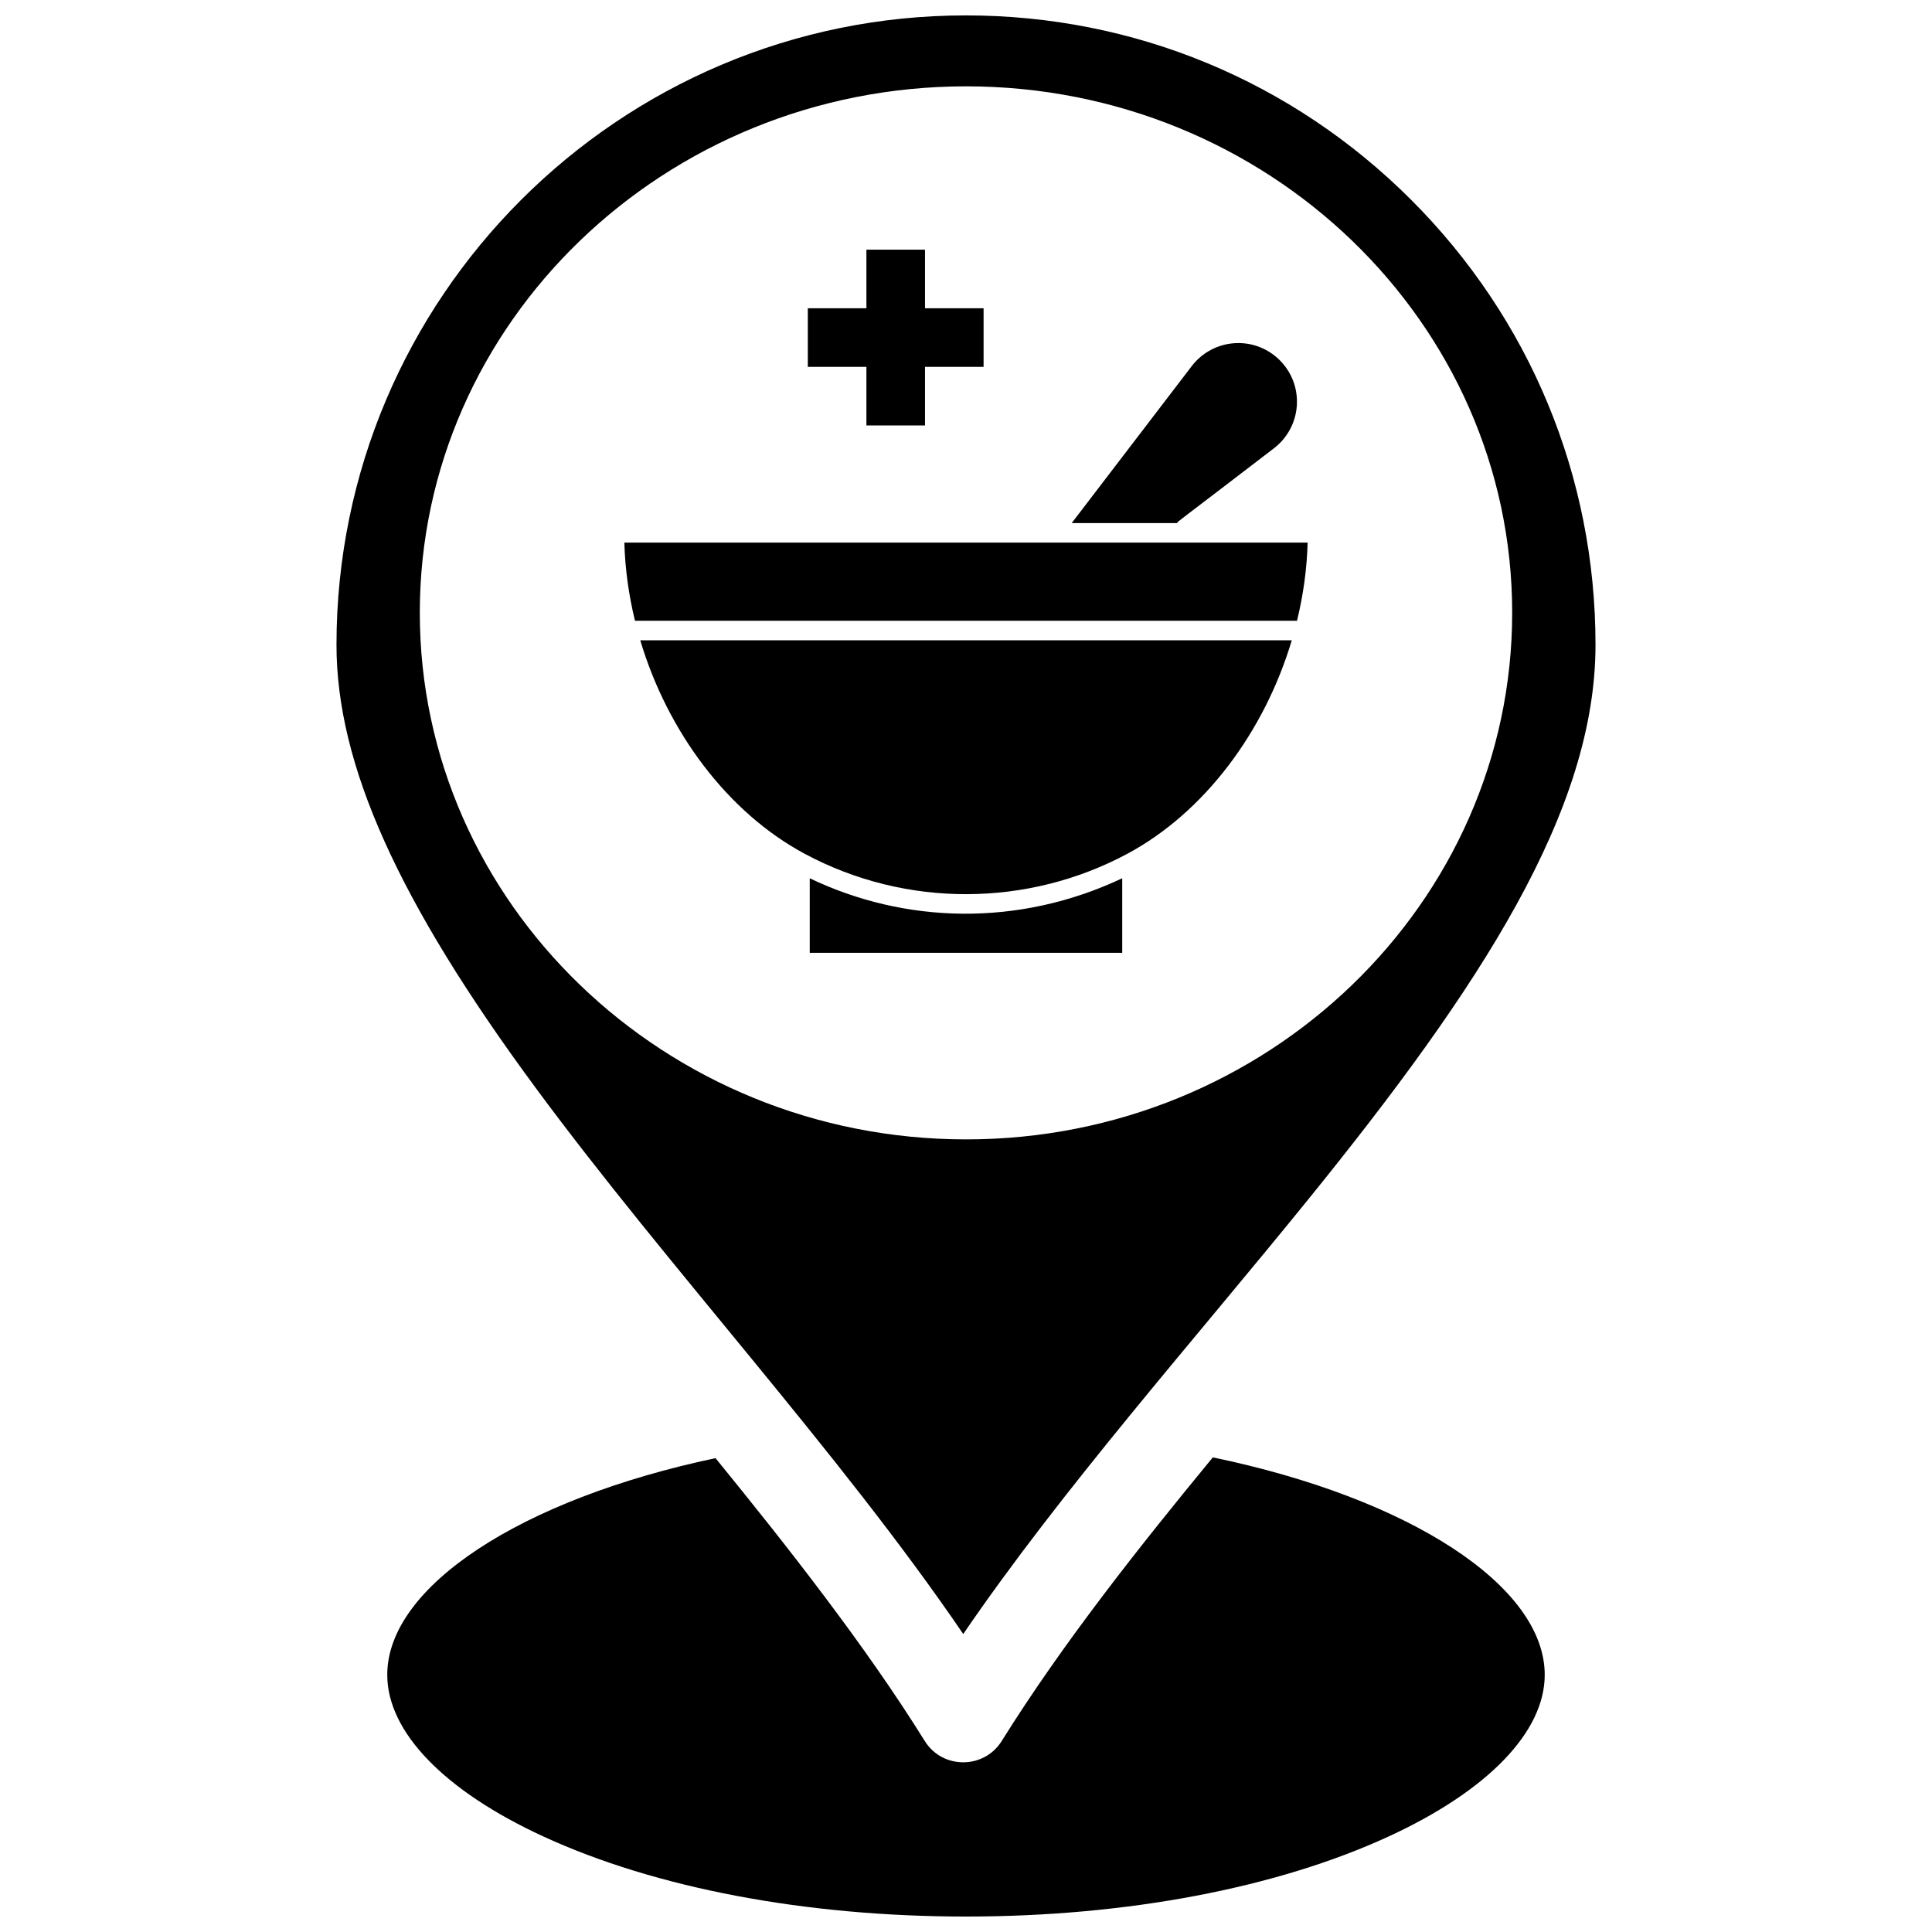
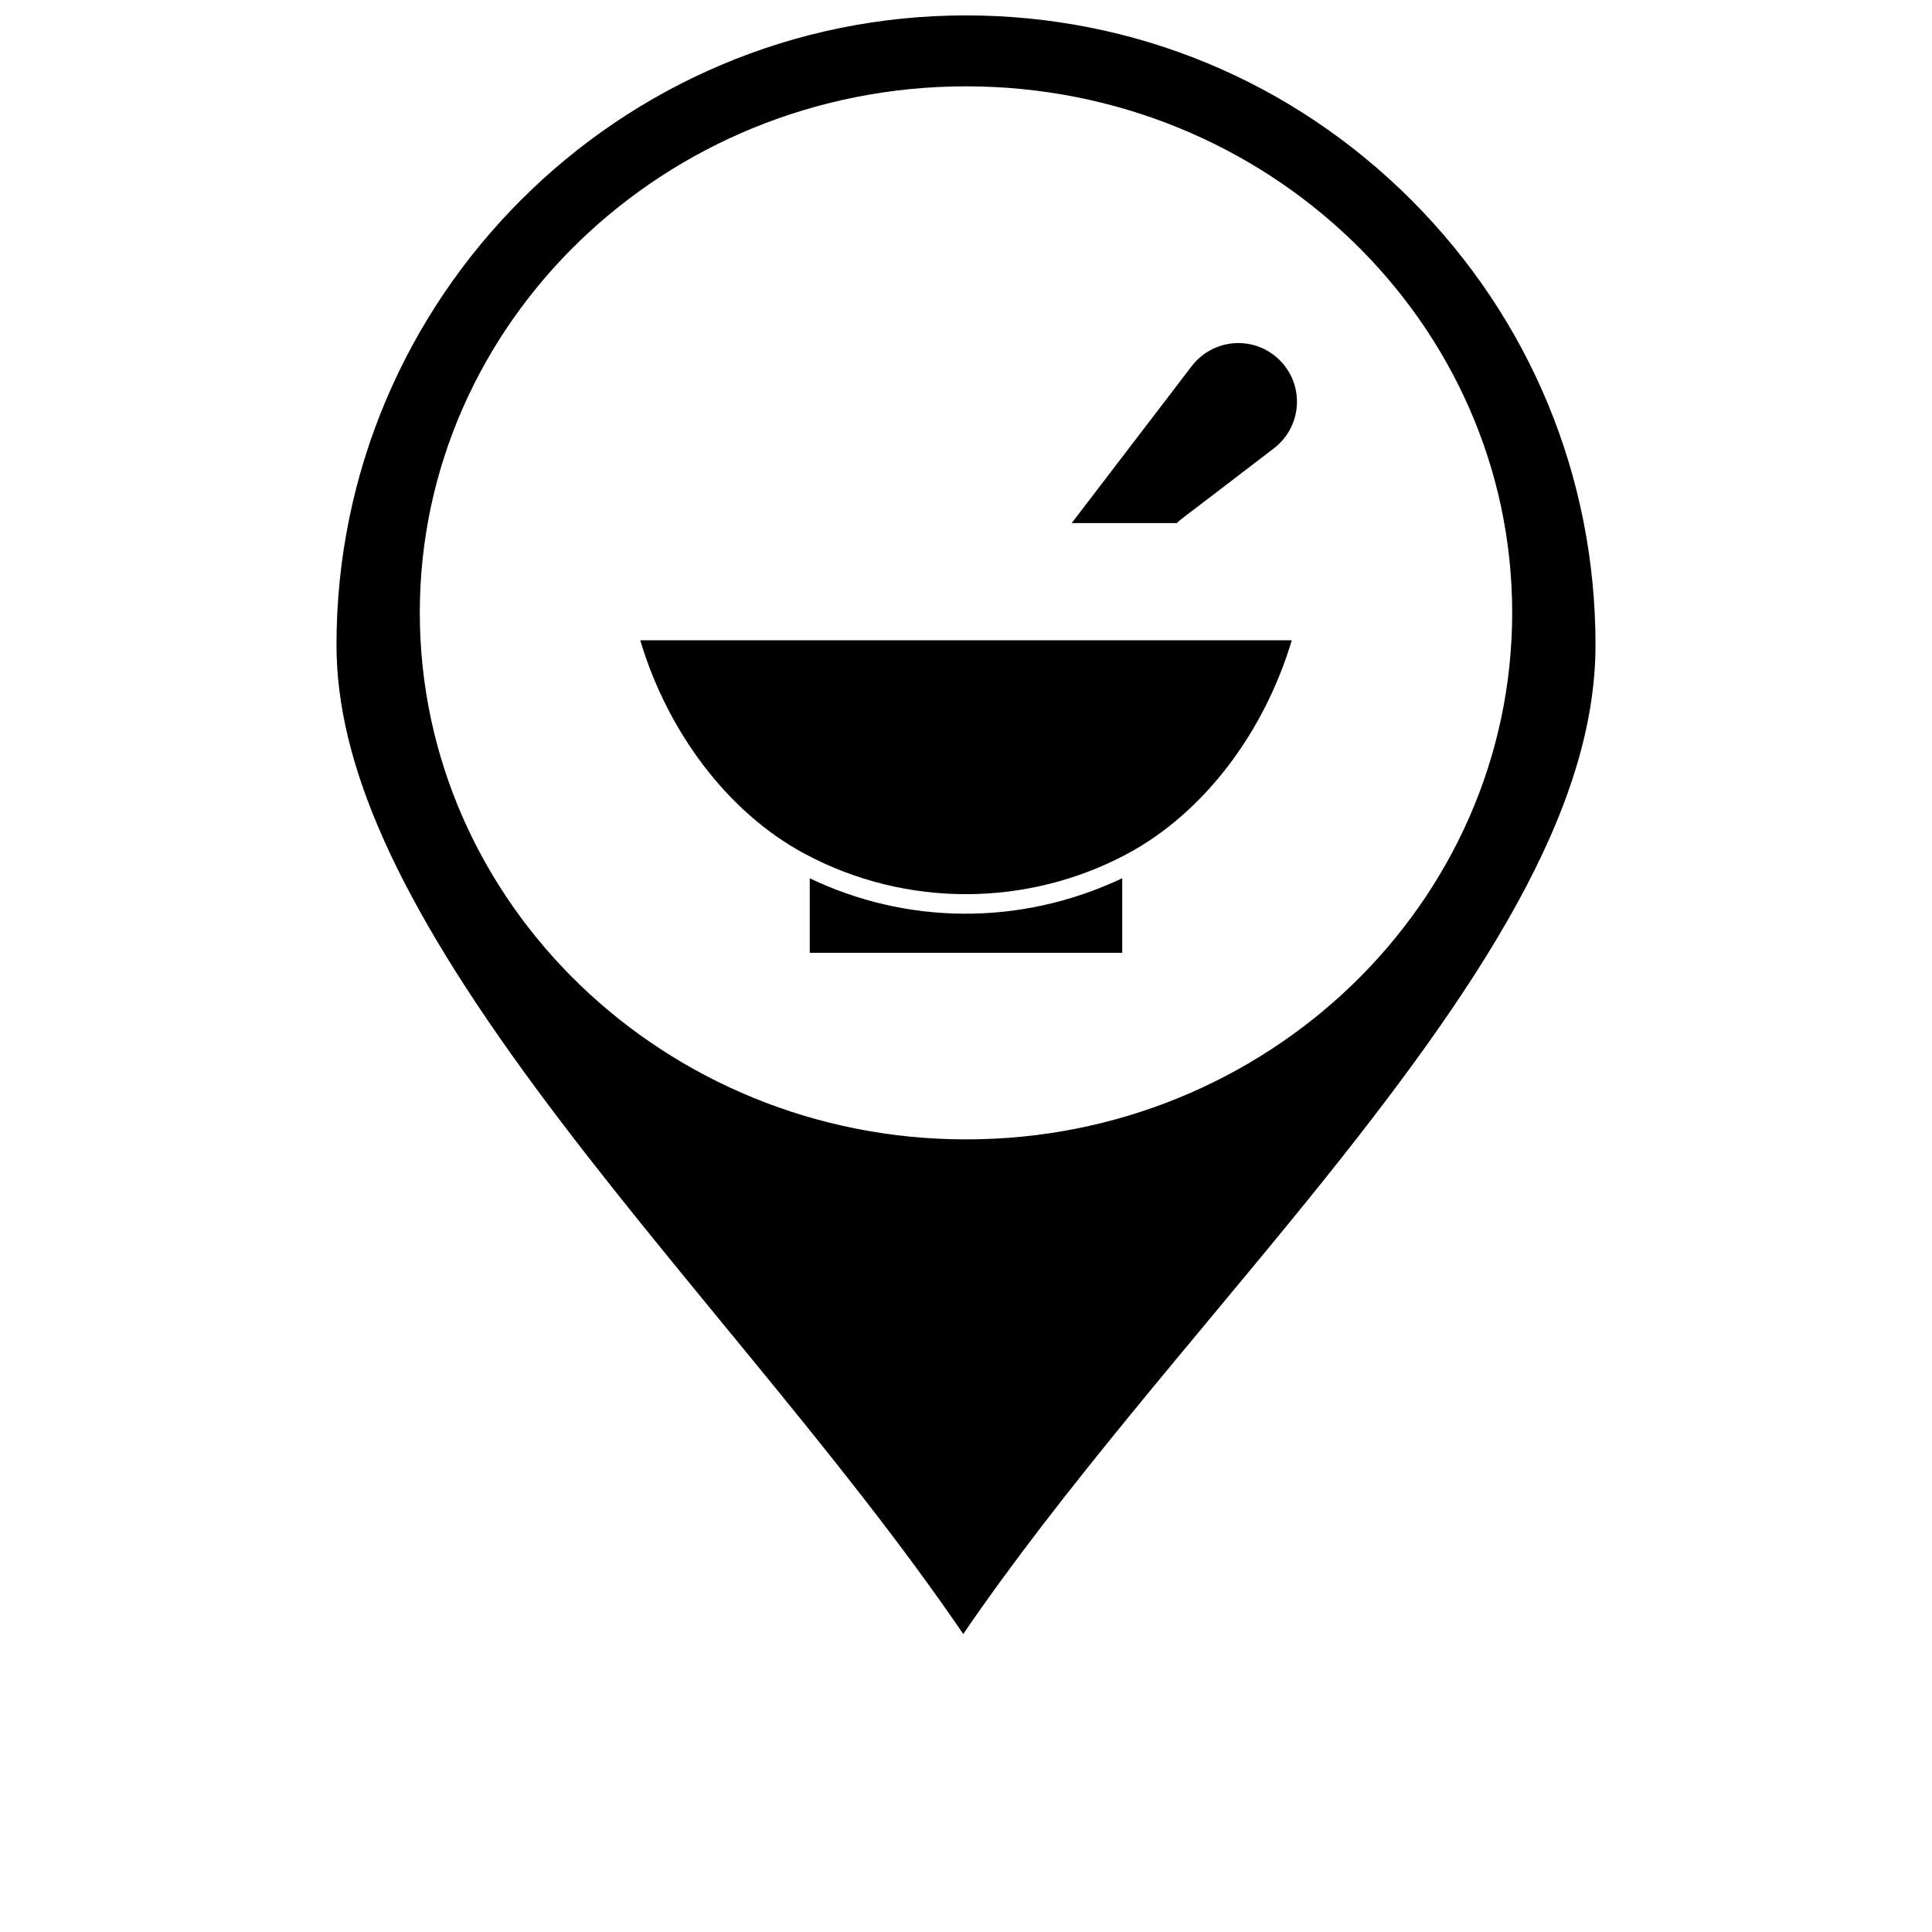
<svg xmlns="http://www.w3.org/2000/svg" width="800px" height="800px" version="1.1" viewBox="144 144 512 512">
  <defs>
    <clipPath id="b">
      <path d="m233 148.09h334v429.91h-334z" />
    </clipPath>
    <clipPath id="a">
      <path d="m246 530h308v121.9h-308z" />
    </clipPath>
  </defs>
  <g clip-path="url(#b)">
    <path d="m399.27 577.03c26.262-38.469 61.039-77.652 91.43-115.18 45.688-56.406 76.125-102.98 76.125-146.98 0-44.539-17.355-86.418-48.871-117.93-31.516-31.504-73.422-48.859-117.99-48.859-91.961 0-166.79 74.824-166.79 166.79 0 31.723 16.27 67.926 52.75 117.38 35.098 47.578 80.387 96.414 113.34 144.77zm0.773-410.15c79.789 0 144.7 62.574 144.7 139.49 0 76.965-64.914 139.58-144.7 139.58-79.836 0-144.79-62.613-144.79-139.58 0.004-76.918 64.957-139.49 144.79-139.49z" />
  </g>
  <g clip-path="url(#a)">
-     <path d="m465.41 530.22c-19.434 23.598-39.789 49.277-55.938 75.152-4.711 7.559-15.738 7.531-20.414-0.008-15.777-25.363-36.691-51.934-55.438-74.941-51.574 10.895-86.992 34.059-86.992 57.422 0 15.129 15.102 30.758 41.441 42.871 29.699 13.664 69.449 21.188 111.93 21.188 42.48 0 82.23-7.523 111.93-21.184 26.34-12.117 41.441-27.742 41.441-42.871 0.004-23.562-35.816-46.812-87.953-57.629z" />
-   </g>
+     </g>
  <path d="m358.59 376.75v19.75h82.812v-19.75c-27.496 12.969-57.633 12.07-82.812 0z" />
  <path d="m481.61 262.8c3.559-2.723 5.766-6.844 6.066-11.316 0.617-9.406-7.188-17.152-16.531-16.535-4.469 0.297-8.594 2.508-11.316 6.066l-31.82 41.613h27.902c0.5-0.719-0.871 0.57 25.699-19.828z" />
-   <path d="m373.61 241.22v15.527h15.527v-15.527h15.523v-15.527h-15.523v-15.527h-15.527v15.527h-15.531v15.527z" />
  <path d="m357.23 370.25c26.91 14.441 59.215 14.129 85.543 0 20.398-10.945 36.328-32.324 43.559-56.566h-172.66c7.234 24.242 23.16 45.621 43.559 56.566z" />
-   <path d="m309.46 287.8c0.191 6.977 1.168 13.93 2.816 20.707 183.51 0.02 174.93-0.031 175.44 0.027 1.652-6.785 2.633-13.746 2.82-20.734h-181.08z" />
</svg>